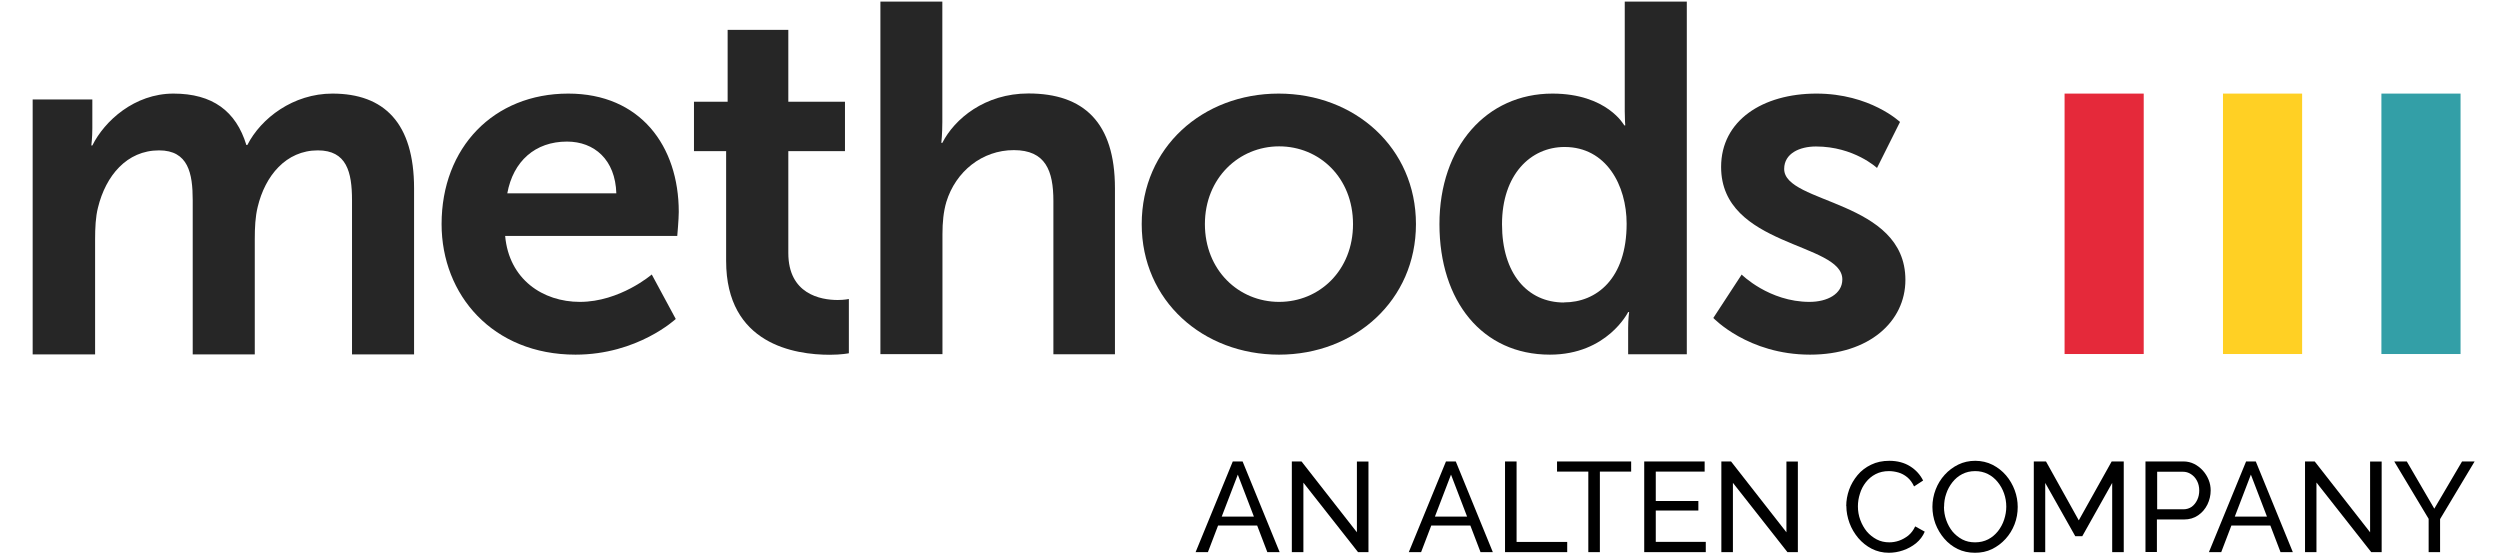
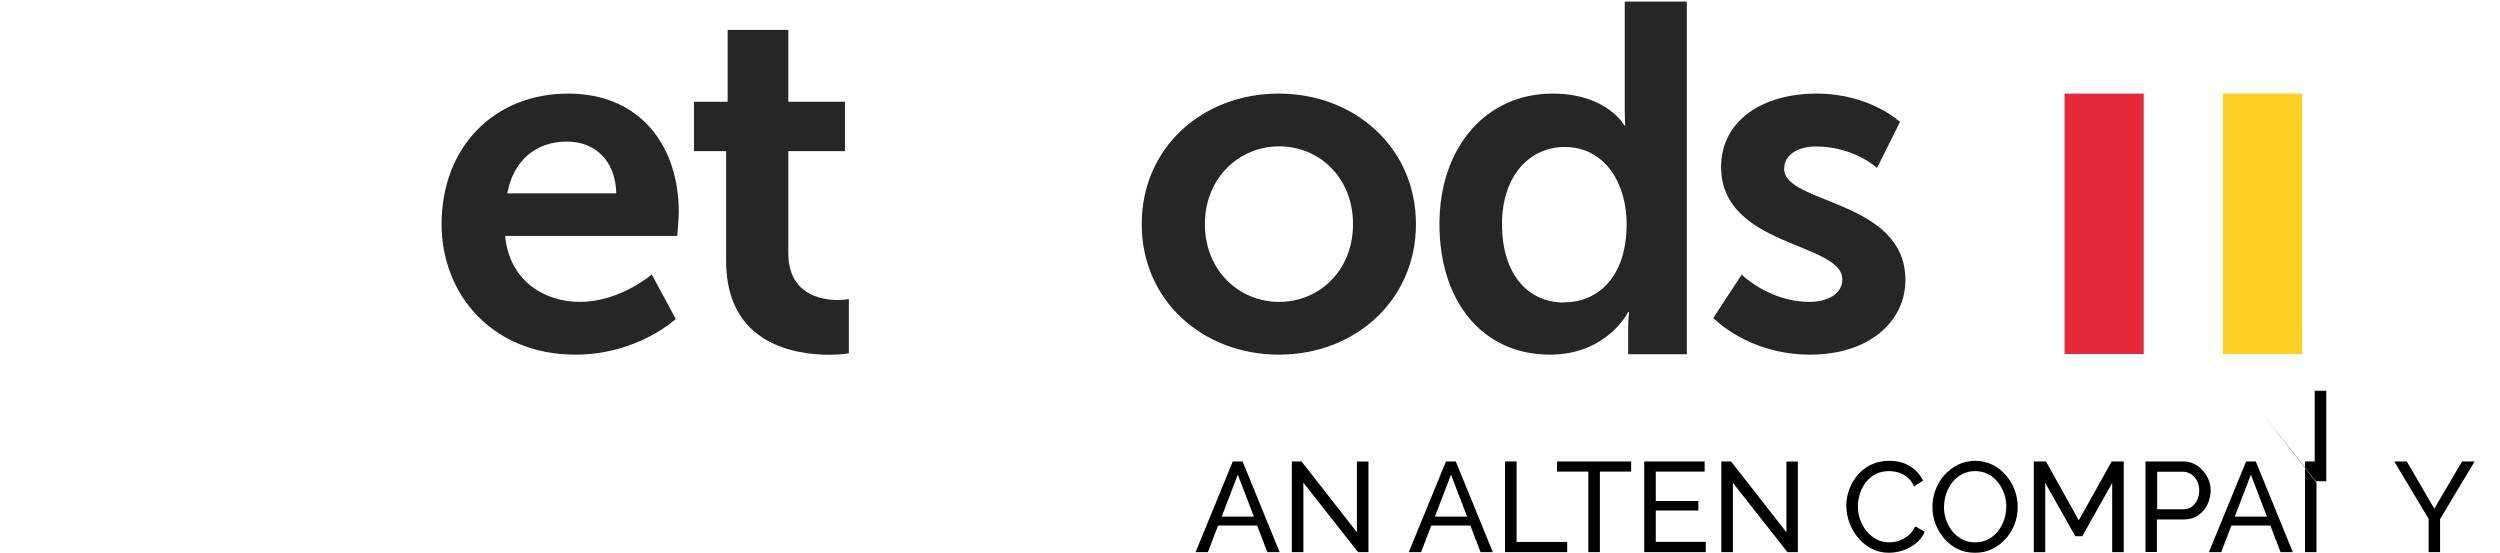
<svg xmlns="http://www.w3.org/2000/svg" id="Layer_1" viewBox="0 0 199 44">
  <defs>
    <style>.cls-1{fill:#339fa7;}.cls-2{fill:#262626;}.cls-3{fill:#ffd024;}.cls-4{fill:#e5293a;}</style>
  </defs>
-   <path class="cls-2" d="M2.6,7.92h4.75v2.3c0,.74-.08,1.36-.08,1.36h.08c.97-1.95,3.35-4.13,6.46-4.13s4.98,1.4,5.8,4.09h.08c1.09-2.14,3.66-4.09,6.77-4.09,4.12,0,6.5,2.34,6.5,7.55v13.21h-4.94v-12.27c0-2.26-.43-3.97-2.72-3.97-2.53,0-4.2,2.02-4.79,4.51-.19.78-.23,1.63-.23,2.57v9.16h-4.94v-12.27c0-2.14-.35-3.97-2.68-3.97-2.57,0-4.24,2.02-4.86,4.55-.19.74-.23,1.63-.23,2.53v9.16H2.6V7.92Z" />
  <path class="cls-2" d="M49.06,15.39c-.08-2.68-1.75-4.12-3.93-4.12-2.53,0-4.28,1.56-4.75,4.12h8.68ZM45.24,7.45c5.72,0,8.79,4.16,8.79,9.42,0,.58-.12,1.91-.12,1.91h-13.7c.31,3.46,3,5.25,5.95,5.25,3.19,0,5.72-2.18,5.72-2.18l1.91,3.54s-3.03,2.84-7.98,2.84c-6.58,0-10.66-4.75-10.66-10.39,0-6.11,4.16-10.39,10.08-10.39" />
  <path class="cls-2" d="M57.81,12.03h-2.57v-3.93h2.68V2.38h4.83v5.72h4.51v3.93h-4.51v8.11c0,3.27,2.57,3.74,3.93,3.74.54,0,.89-.08.89-.08v4.32s-.58.12-1.52.12c-2.76,0-8.25-.82-8.25-7.47v-8.73Z" />
-   <path class="cls-2" d="M70.07.13h4.94v9.57c0,.97-.08,1.67-.08,1.67h.08c.97-1.91,3.39-3.93,6.85-3.93,4.4,0,6.89,2.3,6.89,7.55v13.21h-4.9v-12.2c0-2.41-.62-4.05-3.15-4.05s-4.63,1.71-5.37,4.12c-.23.78-.31,1.63-.31,2.57v9.55h-4.94V.13Z" />
  <path class="cls-2" d="M101.82,24.03c3.19,0,5.88-2.49,5.88-6.19s-2.68-6.19-5.88-6.19-5.91,2.53-5.91,6.19,2.68,6.19,5.91,6.19M101.78,7.45c6.07,0,10.93,4.32,10.93,10.39s-4.86,10.39-10.9,10.39-10.93-4.28-10.93-10.39,4.86-10.39,10.9-10.39" />
  <path class="cls-2" d="M124.5,24.07c2.57,0,4.98-1.87,4.98-6.26,0-3.07-1.63-6.11-4.94-6.11-2.72,0-4.98,2.22-4.98,6.15s2.02,6.23,4.94,6.23M123.57,7.45c4.36,0,5.72,2.53,5.72,2.53h.08s-.04-.51-.04-1.13V.13h4.94v28.07h-4.67v-2.08c0-.74.08-1.28.08-1.28h-.08s-1.67,3.39-6.23,3.39c-5.37,0-8.79-4.24-8.79-10.39s3.74-10.39,8.99-10.39" />
  <path class="cls-2" d="M138.63,21.85s2.18,2.18,5.41,2.18c1.4,0,2.61-.62,2.61-1.79,0-2.96-9.65-2.57-9.65-8.95,0-3.7,3.31-5.84,7.59-5.84s6.65,2.26,6.65,2.26l-1.83,3.66s-1.83-1.71-4.86-1.71c-1.28,0-2.53.54-2.53,1.79,0,2.8,9.65,2.45,9.65,8.83,0,3.31-2.88,5.95-7.59,5.95-4.94,0-7.7-2.92-7.7-2.92l2.26-3.46Z" />
  <rect class="cls-4" x="164.34" y="7.45" width="6.3" height="20.73" />
  <rect class="cls-3" x="176.95" y="7.45" width="6.3" height="20.73" />
-   <rect class="cls-1" x="189.56" y="7.45" width="6.3" height="20.73" />
  <path d="M98.14,36.73h.77l2.95,7.22h-.98l-.81-2.12h-3.11l-.81,2.12h-.98l2.96-7.22ZM99.81,41.12l-1.28-3.34-1.28,3.34h2.56Z" />
  <path d="M103.75,38.42v5.53h-.92v-7.22h.77l4.41,5.64v-5.63h.92v7.21h-.83l-4.35-5.53Z" />
  <path d="M115.11,36.73h.77l2.95,7.22h-.98l-.81-2.12h-3.11l-.81,2.12h-.98l2.96-7.22ZM116.78,41.12l-1.28-3.34-1.28,3.34h2.56Z" />
  <path d="M119.8,43.95v-7.22h.92v6.41h4.03v.81h-4.94Z" />
  <path d="M129.84,37.54h-2.49v6.41h-.92v-6.41h-2.49v-.81h5.9v.81Z" />
  <path d="M135.78,43.14v.81h-4.9v-7.22h4.81v.81h-3.89v2.34h3.39v.76h-3.39v2.49h3.99Z" />
  <path d="M137.94,38.42v5.53h-.92v-7.22h.77l4.41,5.64v-5.63h.91v7.21h-.83l-4.35-5.53Z" />
  <path d="M146.96,40.28c0-.44.08-.87.23-1.3.15-.42.38-.81.67-1.16s.66-.63,1.08-.83c.43-.21.91-.31,1.45-.31.64,0,1.2.15,1.66.44s.8.67,1.03,1.13l-.72.47c-.14-.3-.32-.55-.54-.73-.22-.18-.46-.31-.71-.38-.25-.07-.5-.11-.75-.11-.4,0-.75.08-1.06.24-.31.16-.57.38-.78.65-.21.27-.37.57-.47.91-.11.34-.16.67-.16,1.01,0,.37.06.73.19,1.08s.3.65.52.92c.22.26.49.47.79.63.31.16.64.23,1,.23.25,0,.51-.04.77-.13.26-.09.51-.23.74-.41.23-.19.41-.43.55-.73l.76.42c-.15.36-.38.66-.69.92-.31.25-.66.44-1.04.57-.38.13-.76.19-1.13.19-.49,0-.95-.11-1.36-.32-.41-.21-.77-.5-1.07-.85-.3-.36-.54-.76-.7-1.2s-.25-.89-.25-1.35Z" />
  <path d="M157.21,44c-.51,0-.97-.1-1.38-.3-.41-.2-.77-.48-1.07-.83-.3-.35-.53-.74-.7-1.18-.16-.44-.24-.89-.24-1.35s.09-.94.26-1.38.41-.83.72-1.17c.31-.34.67-.61,1.08-.81.41-.2.86-.3,1.35-.3s.97.11,1.38.32.77.49,1.07.84c.3.35.53.75.69,1.18.16.43.24.88.24,1.33,0,.48-.08.94-.25,1.38-.17.44-.41.83-.72,1.17-.31.34-.67.61-1.08.81s-.86.29-1.35.29ZM154.74,40.34c0,.37.06.72.18,1.06.12.34.29.65.5.91.22.26.48.47.78.63.31.16.64.23,1.02.23s.73-.08,1.04-.24c.31-.16.56-.38.78-.65.21-.27.38-.58.49-.92.11-.34.17-.68.17-1.03,0-.37-.06-.72-.18-1.06-.12-.34-.29-.64-.51-.91-.22-.27-.48-.48-.78-.63-.3-.15-.64-.23-1-.23-.39,0-.73.08-1.04.24-.31.16-.56.37-.78.65-.21.27-.38.57-.49.91-.12.34-.17.68-.17,1.03Z" />
  <path d="M168.13,43.95v-5.51l-2.38,4.24h-.56l-2.39-4.24v5.51h-.91v-7.22h.97l2.61,4.69,2.62-4.69h.96v7.22h-.92Z" />
  <path d="M170.78,43.95v-7.22h3.01c.32,0,.61.07.87.2.26.13.49.31.69.53.2.22.35.47.46.74.11.27.16.55.16.84,0,.39-.09.77-.26,1.12-.18.36-.42.64-.74.86-.32.22-.69.33-1.12.33h-2.16v2.59h-.91ZM171.69,40.54h2.11c.25,0,.47-.07.66-.2.19-.14.33-.32.44-.55.11-.23.16-.48.16-.75,0-.28-.06-.54-.18-.77-.12-.23-.28-.4-.48-.53-.2-.13-.41-.19-.65-.19h-2.04v3Z" />
  <path d="M178.79,36.73h.77l2.95,7.22h-.98l-.81-2.12h-3.1l-.81,2.12h-.98l2.96-7.22ZM180.45,41.12l-1.28-3.34-1.28,3.34h2.56Z" />
-   <path d="M184.39,38.42v5.53h-.91v-7.22h.77l4.41,5.64v-5.63h.92v7.21h-.83l-4.35-5.53Z" />
+   <path d="M184.39,38.42v5.53h-.91v-7.22h.77v-5.63h.92v7.21h-.83l-4.35-5.53Z" />
  <path d="M191.58,36.73l2.19,3.76,2.21-3.76h1l-2.75,4.59v2.63h-.91v-2.65l-2.74-4.57h1.01Z" />
</svg>